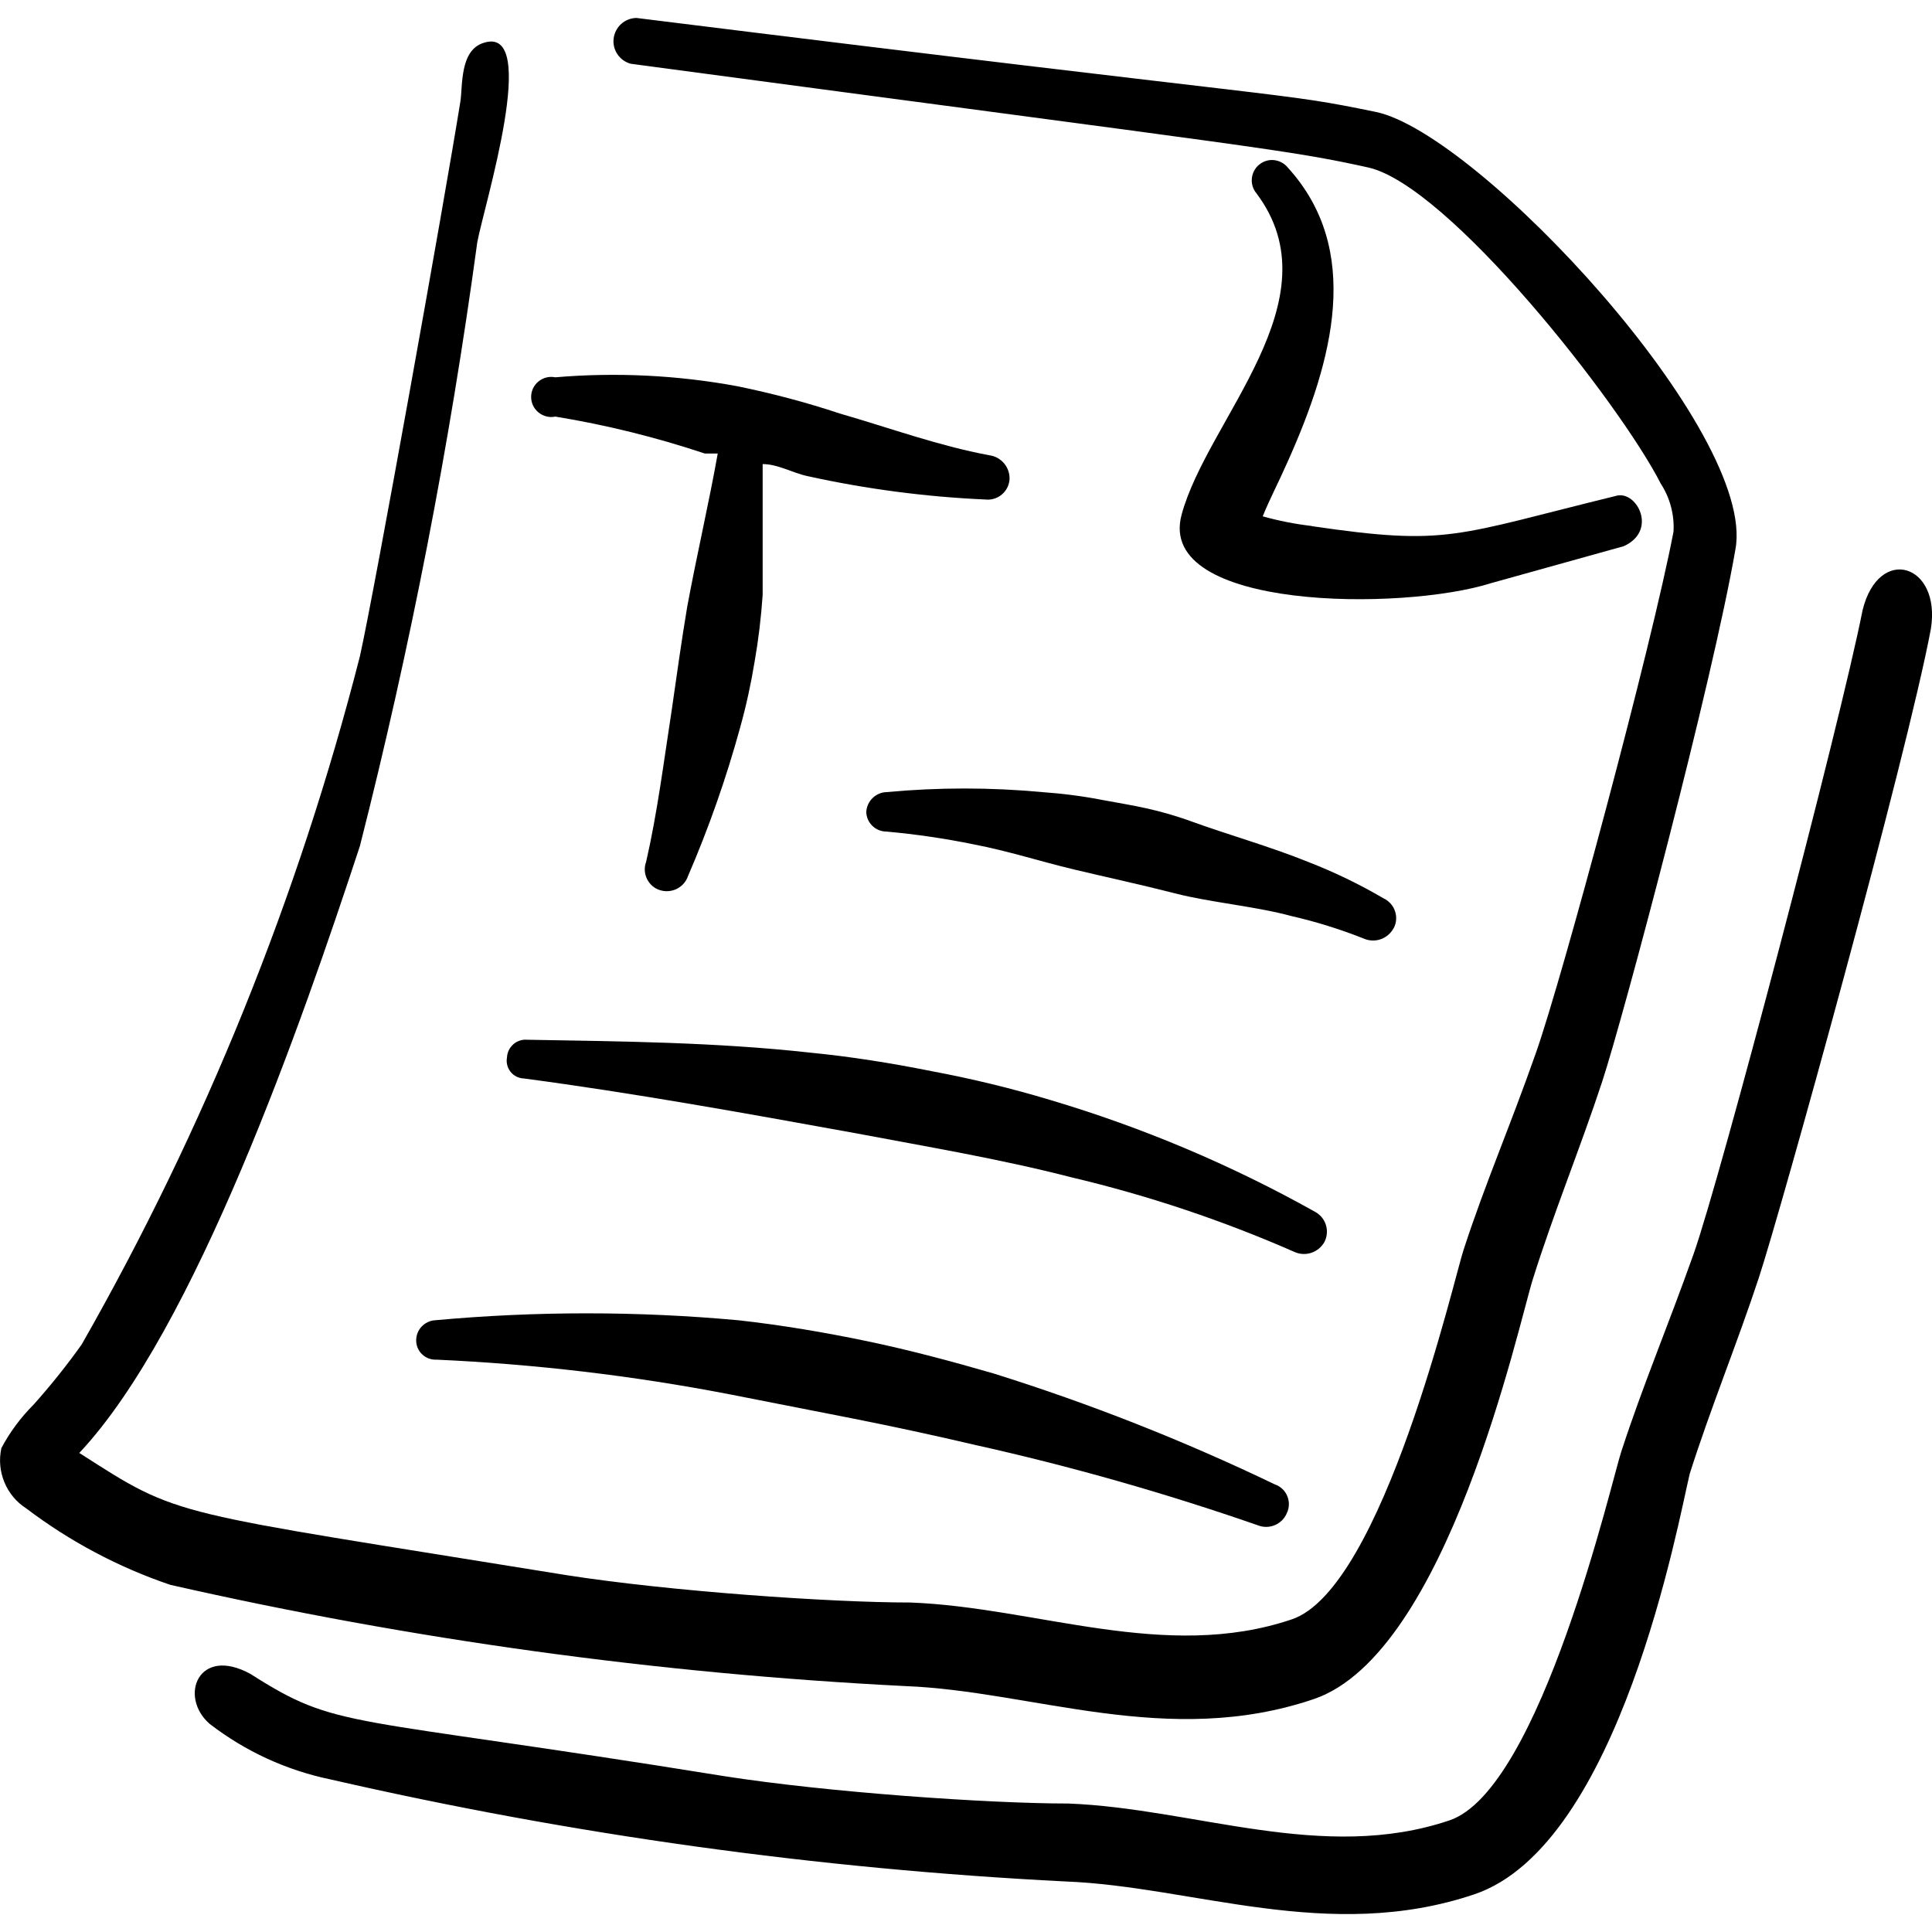
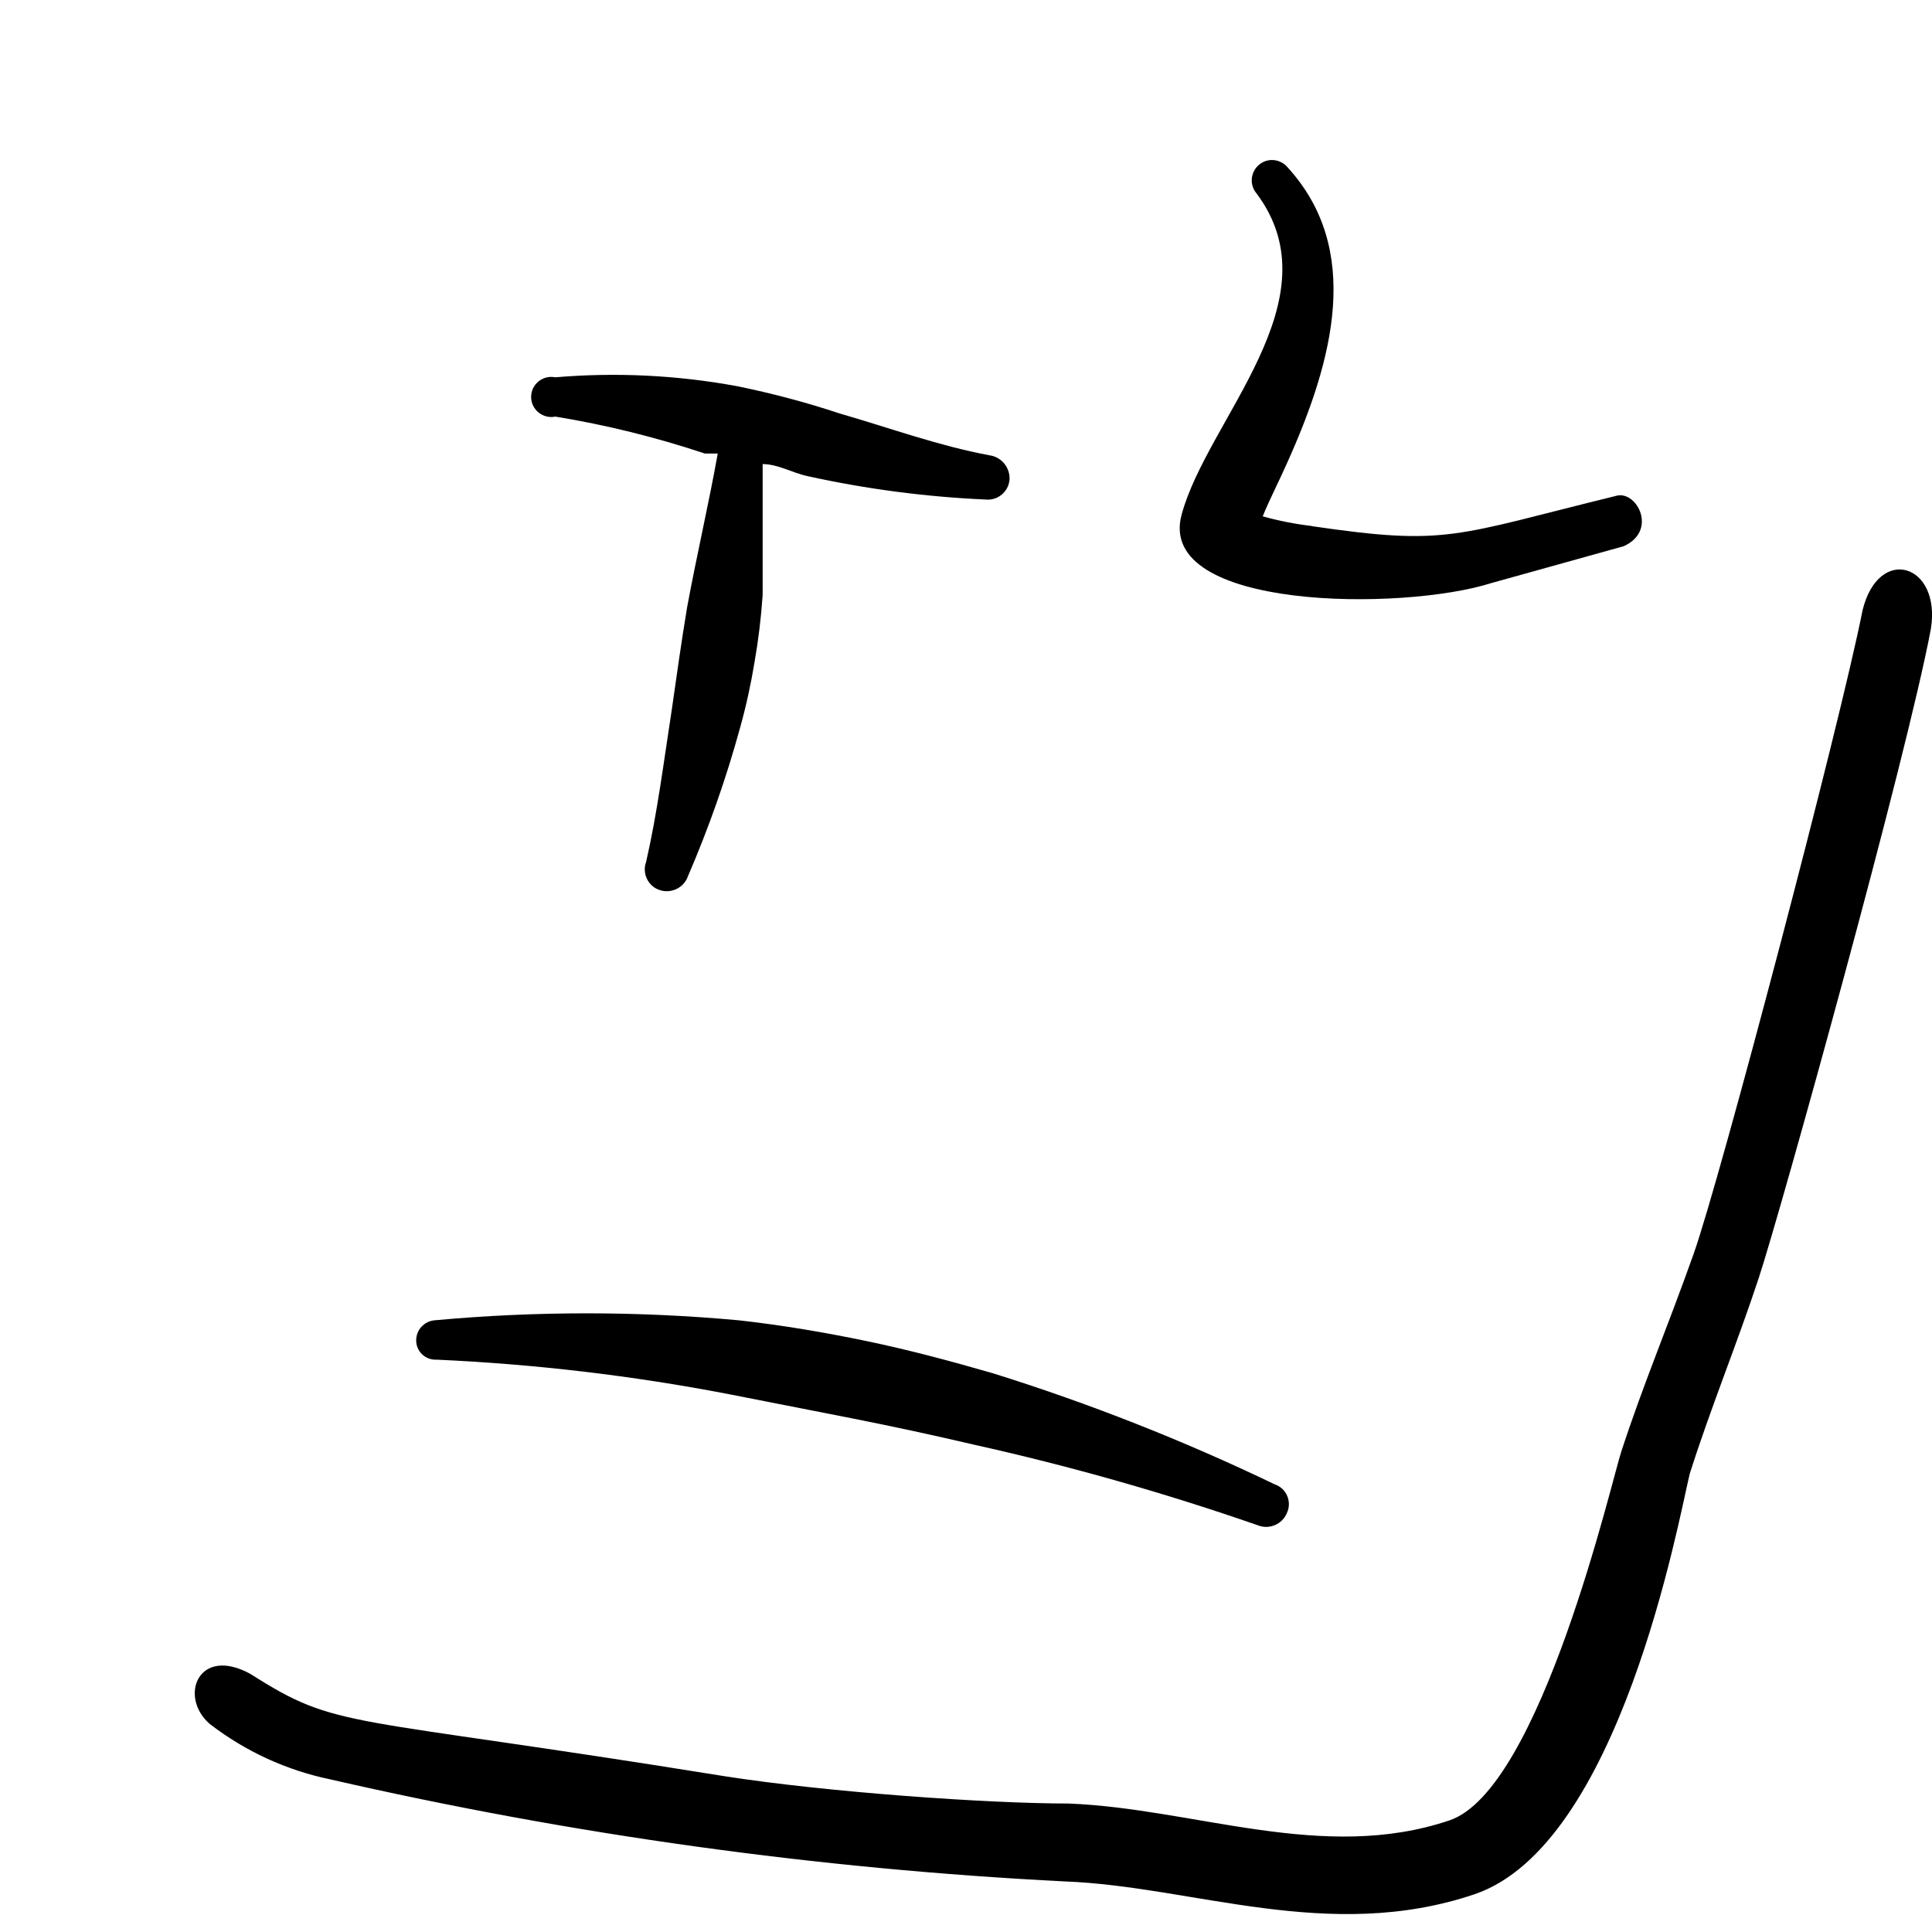
<svg xmlns="http://www.w3.org/2000/svg" fill="none" viewBox="0 0 24 24" id="Office-File-Text--Streamline-Freehand">
  <desc>
    Office File Text Streamline Icon: https://streamlinehq.com
  </desc>
  <path fill="#000000" fill-rule="evenodd" d="M12.241 6.205c0.036 0.004 0.073 0.001 0.108 -0.01 0.035 -0.01 0.067 -0.028 0.095 -0.051 0.028 -0.023 0.051 -0.052 0.068 -0.085 0.017 -0.032 0.026 -0.068 0.029 -0.104 0.003 -0.072 -0.021 -0.143 -0.067 -0.198 -0.046 -0.055 -0.111 -0.092 -0.183 -0.101 -0.639 -0.12 -1.238 -0.34 -1.858 -0.519 -0.419 -0.139 -0.846 -0.252 -1.278 -0.34 -0.744 -0.137 -1.503 -0.174 -2.257 -0.11 -0.036 -0.007 -0.074 -0.007 -0.11 0.002 -0.036 0.009 -0.069 0.026 -0.098 0.049 -0.029 0.023 -0.052 0.053 -0.068 0.086 -0.016 0.033 -0.024 0.07 -0.024 0.107 0 0.037 0.008 0.074 0.024 0.107 0.016 0.033 0.039 0.063 0.068 0.086 0.029 0.023 0.062 0.04 0.098 0.049 0.036 0.009 0.073 0.01 0.11 0.002 0.63 0.103 1.252 0.257 1.858 0.459h0.16c-0.11 0.619 -0.26 1.258 -0.38 1.908 -0.07 0.419 -0.13 0.849 -0.19 1.268 -0.1 0.649 -0.18 1.288 -0.32 1.898 -0.013 0.034 -0.018 0.07 -0.016 0.106 0.002 0.036 0.011 0.072 0.027 0.104 0.016 0.033 0.038 0.062 0.065 0.086 0.027 0.024 0.059 0.042 0.094 0.053 0.069 0.023 0.144 0.017 0.209 -0.014 0.065 -0.032 0.116 -0.087 0.14 -0.156 0.259 -0.6 0.476 -1.217 0.649 -1.848 0.075 -0.269 0.135 -0.543 0.18 -0.819 0.048 -0.274 0.081 -0.551 0.1 -0.829V5.765c0.19 0 0.37 0.11 0.559 0.15 0.726 0.16 1.464 0.257 2.207 0.29Z" clip-rule="evenodd" stroke-width="1" />
-   <path fill="#000000" fill-rule="evenodd" d="M17.314 11.528c0.017 -0.033 0.027 -0.068 0.029 -0.105 0.003 -0.037 -0.003 -0.073 -0.015 -0.108 -0.012 -0.035 -0.031 -0.066 -0.056 -0.093 -0.025 -0.027 -0.055 -0.049 -0.088 -0.064 -0.297 -0.174 -0.608 -0.324 -0.929 -0.449 -0.469 -0.19 -0.999 -0.34 -1.438 -0.499 -0.439 -0.16 -0.729 -0.2 -1.109 -0.27 -0.251 -0.049 -0.504 -0.082 -0.759 -0.1 -0.644 -0.06 -1.293 -0.06 -1.938 0 -0.065 0.002 -0.128 0.03 -0.174 0.076 -0.046 0.046 -0.073 0.108 -0.076 0.174 0.003 0.065 0.03 0.125 0.077 0.17 0.046 0.045 0.109 0.07 0.173 0.07 0.366 0.033 0.729 0.086 1.089 0.16 0.419 0.08 0.819 0.21 1.238 0.31 0.419 0.1 0.839 0.19 1.268 0.3 0.429 0.11 0.999 0.16 1.438 0.28 0.306 0.07 0.607 0.164 0.899 0.28 0.067 0.029 0.142 0.031 0.21 0.007 0.068 -0.024 0.125 -0.073 0.159 -0.137Z" clip-rule="evenodd" stroke-width="1" />
-   <path fill="#000000" fill-rule="evenodd" d="M16.455 15.423c0.032 -0.065 0.037 -0.14 0.015 -0.209 -0.022 -0.069 -0.071 -0.127 -0.135 -0.161 -1.041 -0.583 -2.143 -1.048 -3.286 -1.388 -0.486 -0.146 -0.979 -0.266 -1.478 -0.359 -0.499 -0.1 -0.999 -0.18 -1.508 -0.23 -1.178 -0.13 -2.357 -0.14 -3.515 -0.16 -0.031 -0.003 -0.062 0.001 -0.092 0.011 -0.03 0.01 -0.057 0.025 -0.08 0.046 -0.023 0.021 -0.042 0.046 -0.056 0.074 -0.013 0.028 -0.021 0.059 -0.022 0.09 -0.006 0.031 -0.005 0.063 0.003 0.094 0.008 0.031 0.022 0.059 0.042 0.084 0.02 0.025 0.045 0.045 0.073 0.059 0.028 0.014 0.06 0.022 0.091 0.023 1.358 0.18 2.736 0.429 4.115 0.679 0.899 0.17 1.798 0.32 2.687 0.549 0.952 0.225 1.881 0.536 2.776 0.929 0.067 0.029 0.142 0.031 0.21 0.007 0.068 -0.024 0.125 -0.073 0.16 -0.137Z" clip-rule="evenodd" stroke-width="1" />
  <path fill="#000000" fill-rule="evenodd" d="M10.773 16.661c-0.529 -0.11 -1.059 -0.2 -1.598 -0.26 -1.256 -0.115 -2.519 -0.115 -3.775 0 -0.063 0.005 -0.121 0.034 -0.164 0.08 -0.043 0.046 -0.066 0.107 -0.066 0.17 -0 0.032 0.006 0.064 0.019 0.094 0.013 0.03 0.031 0.057 0.055 0.079 0.023 0.022 0.051 0.04 0.081 0.051 0.03 0.011 0.062 0.017 0.095 0.015 1.221 0.055 2.436 0.198 3.635 0.429l1.528 0.3c0.506 0.1 1.015 0.21 1.528 0.33 1.19 0.265 2.364 0.599 3.515 0.999 0.068 0.027 0.143 0.026 0.21 -0.002 0.067 -0.028 0.121 -0.081 0.149 -0.148 0.016 -0.033 0.025 -0.069 0.026 -0.106 0.001 -0.037 -0.006 -0.073 -0.02 -0.107s-0.035 -0.065 -0.062 -0.09c-0.027 -0.025 -0.059 -0.044 -0.094 -0.056 -1.13 -0.543 -2.299 -1.004 -3.495 -1.378 -0.519 -0.15 -1.039 -0.29 -1.568 -0.4Z" clip-rule="evenodd" stroke-width="1" />
  <path fill="#000000" fill-rule="evenodd" d="M16.295 6.534c-0.206 -0.024 -0.41 -0.064 -0.609 -0.12 0.08 -0.2 0.2 -0.429 0.31 -0.679 0.569 -1.268 0.929 -2.637 0 -3.655 -0.021 -0.026 -0.047 -0.047 -0.076 -0.062 -0.029 -0.016 -0.061 -0.025 -0.094 -0.029 -0.067 -0.007 -0.133 0.014 -0.184 0.056 -0.052 0.042 -0.084 0.104 -0.091 0.17 -0.007 0.066 0.013 0.133 0.056 0.185 0.999 1.328 -0.609 2.806 -0.929 3.995s2.747 1.198 3.845 0.849l1.648 -0.459c0.419 -0.19 0.17 -0.679 -0.08 -0.629 -2.037 0.499 -2.097 0.629 -3.795 0.38Z" clip-rule="evenodd" stroke-width="1" />
-   <path fill="#000000" fill-rule="evenodd" d="M17.094 1.391c-1.268 -0.26 -0.689 -0.11 -9.188 -1.168 -0.07 0.001 -0.137 0.028 -0.189 0.074 -0.052 0.047 -0.085 0.111 -0.094 0.18 -0.009 0.069 0.008 0.139 0.047 0.197 0.039 0.058 0.098 0.1 0.165 0.118C15.746 1.85 15.996 1.86 16.994 2.08c0.999 0.22 3.126 2.926 3.635 3.925 0.116 0.178 0.172 0.388 0.16 0.599 -0.27 1.418 -1.378 5.533 -1.708 6.472 -0.33 0.939 -0.629 1.618 -0.899 2.447 -0.11 0.32 -0.999 4.215 -2.137 4.594 -1.568 0.529 -3.166 -0.15 -4.734 -0.21 -0.999 0 -2.996 -0.14 -4.274 -0.34 -4.994 -0.809 -4.774 -0.699 -6.052 -1.518C2.423 16.521 3.752 12.696 4.471 10.509c0.628 -2.47 1.115 -4.975 1.458 -7.5 0.08 -0.439 0.789 -2.706 0.08 -2.477 -0.3 0.09 -0.26 0.539 -0.29 0.729 -0.2 1.248 -1.069 6.092 -1.248 6.891 -0.765 2.991 -1.927 5.867 -3.456 8.549 -0.186 0.261 -0.386 0.511 -0.599 0.749 -0.159 0.159 -0.294 0.341 -0.399 0.539 -0.031 0.142 -0.018 0.289 0.037 0.423 0.055 0.134 0.15 0.248 0.272 0.326 0.541 0.41 1.145 0.731 1.788 0.949 3.001 0.682 6.055 1.103 9.128 1.258 1.588 0.06 3.266 0.779 5.083 0.16 1.658 -0.569 2.537 -4.644 2.716 -5.213 0.26 -0.829 0.589 -1.628 0.859 -2.447 0.27 -0.819 1.378 -4.994 1.658 -6.621 0.27 -1.448 -3.186 -5.163 -4.464 -5.433Z" clip-rule="evenodd" stroke-width="1" />
  <path fill="#000000" fill-rule="evenodd" d="M23.137 7.583c-0.28 1.418 -1.768 7.061 -2.097 7.99 -0.33 0.929 -0.629 1.628 -0.899 2.457 -0.11 0.32 -0.999 4.205 -2.137 4.584 -1.568 0.529 -3.166 -0.15 -4.734 -0.21 -0.999 0 -2.996 -0.14 -4.274 -0.34 -4.764 -0.769 -4.784 -0.569 -5.882 -1.268 -0.649 -0.359 -0.899 0.28 -0.509 0.619 0.441 0.34 0.953 0.576 1.498 0.689 3 0.688 6.054 1.112 9.128 1.268 1.588 0.06 3.276 0.769 5.083 0.16 1.808 -0.609 2.537 -4.644 2.676 -5.223 0.26 -0.819 0.589 -1.618 0.859 -2.437 0.27 -0.819 1.838 -6.462 2.137 -8.06 0.13 -0.809 -0.649 -1.049 -0.849 -0.23Z" clip-rule="evenodd" stroke-width="1" />
</svg>